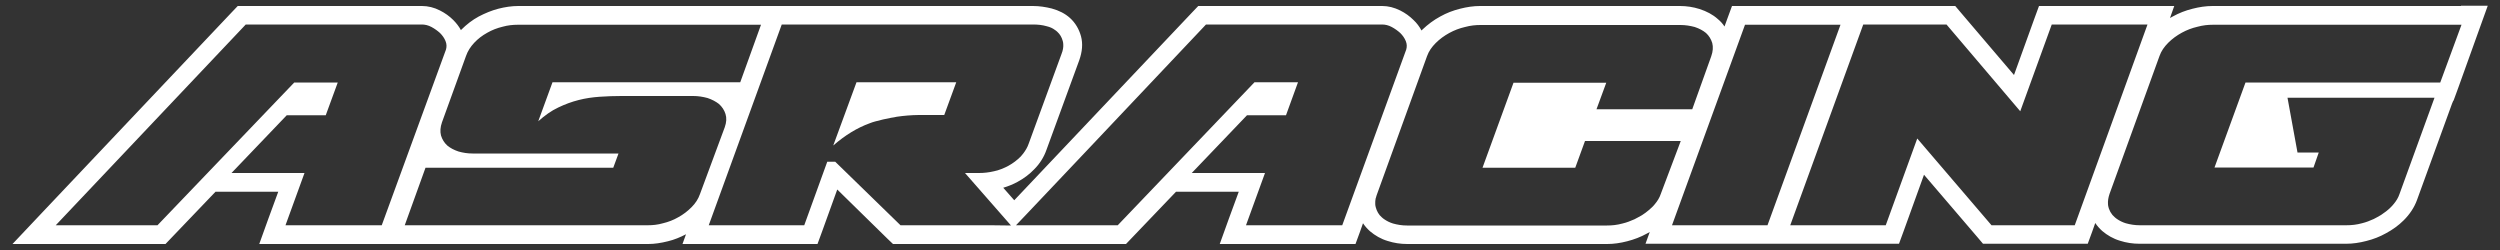
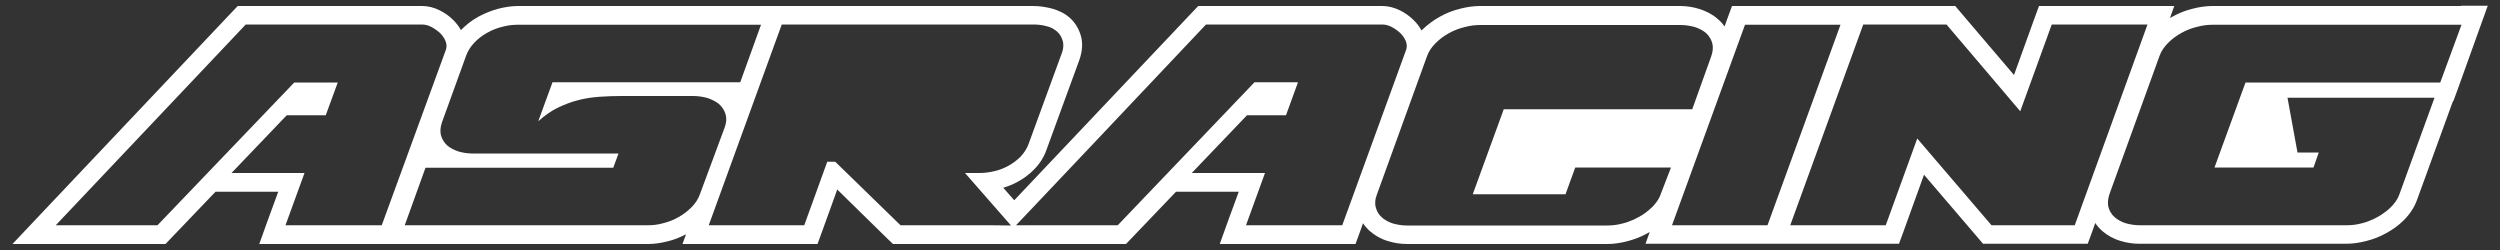
<svg xmlns="http://www.w3.org/2000/svg" version="1.1" id="Layer_1" x="0px" y="0px" viewBox="0 0 1000 100" style="enable-background:new 0 0 1000 100;" xml:space="preserve">
  <rect x="0" y="0" width="1000" height="100" fill="#333333" stroke="none" />
  <style type="text/css">
	.st0{fill:#FFFFFF;}
</style>
  <g>
-     <path class="st0" d="M333.3,58.2c4.7-4.1,9.6-7.1,14.6-8.9c0.7-0.3,1.4-0.5,2.1-0.7c2.2-0.6,4.3-1.1,6.5-1.5   c0.7-0.1,1.4-0.2,2.2-0.4c1.5-0.2,2.9-0.4,4.4-0.5s2.9-0.2,4.4-0.2h10.2l4.8-13.1h-39.9L333.3,58.2z" />
-     <path class="st0" d="M984.4,2.4H885c-2.6,0-5.3,0.4-8,1.1c-2.8,0.7-5.4,1.7-7.9,3.1c-0.4,0.2-0.7,0.4-1.1,0.6l1.7-4.8h-10.6h-38.3   h-5.2l-1.8,4.9L805.6,30L784.3,5l-2.2-2.6h-3.4h-31.9h-1.4h-5.2h-4H698h-5.2L691,7.3l-1.2,3.3c-0.7-1.1-1.6-2.1-2.7-3   c-2-1.8-4.5-3.1-7.3-4c-2.5-0.8-5.2-1.2-7.8-1.2h-80c-2.6,0-5.3,0.4-8,1.1c-2.8,0.7-5.4,1.7-7.9,3.1c-2.6,1.4-5,3.2-7.1,5.2   c-0.1,0.1-0.3,0.3-0.4,0.4c-0.8-1.5-1.9-3-3.2-4.2c-1.5-1.5-3.3-2.8-5.3-3.8c-2.4-1.2-4.8-1.8-7.2-1.8h-70.4h-3.2l-2.2,2.3   l-71.4,75.4l-4.4-5c2-0.6,4-1.4,5.8-2.4c2.4-1.3,4.7-3,6.6-5c2.2-2.2,3.9-4.9,4.9-7.8l13.1-35.8c1.2-3.4,1.5-6.6,0.7-9.6   c-0.8-2.9-2.3-5.4-4.4-7.3c-2-1.8-4.4-3-7.3-3.8c-2.4-0.6-4.9-1-7.5-1h-98l0,0h-10.6h-97.3c-2.6,0-5.3,0.4-8,1.1s-5.3,1.8-7.8,3.1   c-2.6,1.4-4.9,3.2-7,5.3c-0.1,0.1-0.1,0.1-0.1,0.2c-0.8-1.5-1.9-2.9-3.1-4.1c-1.5-1.5-3.3-2.8-5.3-3.8c-2.3-1.2-4.8-1.8-7.2-1.8   H98.3h-3.2l-2.2,2.3L16.9,85L5,97.6h17.3H63h3.2l2.2-2.3l17.8-18.6h6.4h18.7l-4,10.9l-3.6,10h10.6h37.1h1.4h5.2h4h97.3   c2.5,0,5.1-0.4,7.9-1.1c2.5-0.6,4.9-1.6,7.2-2.8l-1.4,3.9h10.6h38.2h5.2l1.8-4.9l6.1-16.9L355,95.5l2.2,2.1h3h29h15.3h2h14.4h26.3   h3.2l2.2-2.3l17.8-18.6h6.4h18.7l-4,10.9l-3.6,10h10.6H537h5.2l1.8-4.9l1.2-3.4c0.8,1.2,1.7,2.2,2.8,3.2c2,1.7,4.4,3.1,7.1,3.9   c2.5,0.8,5.1,1.2,7.8,1.2h80c2.6,0,5.3-0.4,8-1.1s5.4-1.7,7.9-3.1c0.4-0.2,0.7-0.4,1.1-0.6l-1.7,4.7h10.6h36.8h1.4h5.2h4h38.2h5.2   l1.8-4.9l8.2-22.7l21.4,25l2.2,2.6h3.4h33.3h5.2l1.8-4.9l1.2-3.4c0.8,1.2,1.7,2.2,2.8,3.2c2,1.7,4.4,3.1,7.1,3.9   c2.5,0.8,5.1,1.2,7.8,1.2h82.7c2.6,0,5.3-0.4,8-1.1c2.8-0.7,5.4-1.7,7.9-3.1c2.6-1.4,5-3.1,7.1-5.2c2.4-2.4,4.2-5.1,5.3-8.1   l14-38.5l0.5-1.2h0.1l1.8-4.9l8.3-23.1l3.6-10h-10.7L984.4,2.4L984.4,2.4z M152.7,90.1h-38.5l7.6-20.9H92.6l22.1-23.1h15.6   l4.8-13.1h-17.4L63,90.1H22.3l76-80.3h70.4c1.3,0,2.6,0.3,3.9,1c1.3,0.7,2.4,1.5,3.4,2.4c1,1,1.7,2,2.2,3.2s0.5,2.3,0.2,3.4   L152.7,90.1z M280,77.6c-0.7,2-1.8,3.7-3.4,5.3c-1.6,1.6-3.3,2.9-5.3,4c-1.9,1.1-4,1.9-6.1,2.4c-2.1,0.6-4.1,0.8-6,0.8h-97.3   l8.3-23h75.1l2.1-5.7H189c-2,0-3.8-0.3-5.6-0.8c-1.8-0.6-3.3-1.4-4.5-2.4c-1.2-1.1-2-2.4-2.5-4c-0.4-1.6-0.3-3.3,0.4-5.3l9.6-26.5   c0.7-2,1.8-3.7,3.3-5.3s3.2-2.9,5.2-4c1.9-1.1,4-1.9,6.1-2.4c2.1-0.6,4.2-0.8,6.1-0.8h97.3l-8.3,23H221l-5.7,15.6   c2.6-2.3,5.2-4.2,8-5.5c2.7-1.3,5.4-2.3,8.2-3c2.7-0.7,5.5-1.1,8.4-1.3c2.8-0.2,5.8-0.3,8.7-0.3h28.7c2,0,3.8,0.3,5.7,0.8   c1.8,0.6,3.3,1.4,4.6,2.4c1.2,1.1,2.1,2.4,2.6,4s0.4,3.3-0.3,5.3L280,77.6z M396.2,90.1h-36l-26.1-25.4h-3.2l-9.2,25.4h-38.2   l29.2-80.3h100.5c2,0,3.8,0.2,5.5,0.7c1.3,0.3,2.4,0.8,3.3,1.5c0.3,0.2,0.6,0.4,0.9,0.7c1.1,1,1.8,2.2,2.2,3.7   c0.1,0.4,0.2,0.8,0.2,1.2c0.1,1.2-0.1,2.5-0.7,4l-13.1,35.8c-0.5,1.5-1.3,2.8-2.2,4c-0.3,0.4-0.7,0.8-1,1.2   c-1.5,1.5-3.1,2.7-4.9,3.7c-0.4,0.2-0.9,0.5-1.4,0.7s-0.9,0.4-1.4,0.6c-1,0.4-2,0.7-3,0.9c-2.1,0.5-4.1,0.7-6,0.7H386l18.4,21   L396.2,90.1L396.2,90.1z M536.9,90.1h-38.5l7.6-20.9h-29.3l22.1-23.1h15.6l2.4-6.6l2.4-6.6h-17.4l-54.7,57.2h-32.8h-7.9l4.1-4.3   l25.1-26.5l46.8-49.5h70.4c1.3,0,2.6,0.3,3.9,1c1.3,0.7,2.4,1.5,3.4,2.4c1,1,1.7,2,2.2,3.2s0.5,2.3,0.2,3.4L536.9,90.1z    M664.3,77.6c-0.5,1.5-1.3,2.8-2.4,4.1c-0.3,0.4-0.7,0.8-1.1,1.2c-0.8,0.8-1.7,1.5-2.6,2.2c-0.9,0.7-1.9,1.3-2.9,1.8   c-0.5,0.3-1,0.5-1.5,0.8c-1.6,0.7-3.1,1.3-4.8,1.7c-2.2,0.6-4.2,0.8-6.2,0.8h-80c-2,0-3.8-0.3-5.6-0.8c-1.3-0.4-2.5-1-3.5-1.7   c-0.3-0.2-0.7-0.5-1-0.8c-0.6-0.5-1.1-1.1-1.5-1.8s-0.7-1.4-0.9-2.2c-0.1-0.4-0.2-0.8-0.2-1.2c0-0.2,0-0.4,0-0.6   c0-0.4,0-0.9,0.1-1.3c0-0.3,0.1-0.6,0.2-0.8c0.1-0.4,0.2-0.8,0.4-1.3l20-55.2c0.7-2,1.9-3.7,3.5-5.3s3.4-2.9,5.4-4s4.1-1.9,6.3-2.4   c2.2-0.6,4.2-0.8,6.2-0.8h80c2,0,3.8,0.3,5.7,0.8c1.8,0.6,3.3,1.4,4.5,2.4c1.2,1.1,2,2.4,2.5,4c0.4,1.6,0.3,3.3-0.4,5.3l-7.6,21.2   h-38.3l3.9-10.6h-37.1l-12.4,34h37.1l3.9-10.7h38.3L664.3,77.6z M707,90.1h-38.2L698,9.9h38.2L707,90.1z M829.9,90.1h-33.3   l-29.7-34.7l-12.6,34.7h-38.2l29.2-80.3h33.3l29.5,34.7l12.6-34.7H859L829.9,90.1z M976.1,33h-77.9l-12.4,34h39.6l2.1-6H919   l-4-21.9h58.8l-14,38.5c-0.5,1.5-1.3,2.8-2.4,4.1c-0.3,0.4-0.7,0.8-1.1,1.2c-0.4,0.4-0.8,0.8-1.2,1.1c-0.4,0.4-0.9,0.7-1.3,1   c-0.9,0.7-1.8,1.3-2.8,1.8c-0.5,0.3-1,0.5-1.5,0.8c-1.5,0.7-3.1,1.3-4.7,1.7c-2.2,0.6-4.2,0.8-6.2,0.8h-82.7c-2,0-3.8-0.3-5.6-0.8   c-1.3-0.4-2.5-1-3.5-1.7c-0.3-0.2-0.7-0.5-1-0.8c-0.6-0.5-1.1-1.1-1.5-1.8c-0.2-0.3-0.4-0.7-0.5-1c-0.2-0.4-0.3-0.7-0.4-1.1   c-0.1-0.4-0.2-0.8-0.2-1.2c-0.1-1.3,0.1-2.6,0.6-4.1l20-55.2c0.7-2,1.9-3.7,3.5-5.3s3.4-2.9,5.4-4s4.1-1.9,6.3-2.4   c2.2-0.6,4.2-0.8,6.2-0.8h99.4L976.1,33z" />
+     <path class="st0" d="M984.4,2.4H885c-2.6,0-5.3,0.4-8,1.1c-2.8,0.7-5.4,1.7-7.9,3.1c-0.4,0.2-0.7,0.4-1.1,0.6l1.7-4.8h-10.6h-38.3   h-5.2l-1.8,4.9L805.6,30L784.3,5l-2.2-2.6h-3.4h-31.9h-1.4h-5.2h-4H698h-5.2L691,7.3l-1.2,3.3c-0.7-1.1-1.6-2.1-2.7-3   c-2-1.8-4.5-3.1-7.3-4c-2.5-0.8-5.2-1.2-7.8-1.2h-80c-2.6,0-5.3,0.4-8,1.1c-2.8,0.7-5.4,1.7-7.9,3.1c-2.6,1.4-5,3.2-7.1,5.2   c-0.1,0.1-0.3,0.3-0.4,0.4c-0.8-1.5-1.9-3-3.2-4.2c-1.5-1.5-3.3-2.8-5.3-3.8c-2.4-1.2-4.8-1.8-7.2-1.8h-70.4h-3.2l-2.2,2.3   l-71.4,75.4l-4.4-5c2-0.6,4-1.4,5.8-2.4c2.4-1.3,4.7-3,6.6-5c2.2-2.2,3.9-4.9,4.9-7.8l13.1-35.8c1.2-3.4,1.5-6.6,0.7-9.6   c-0.8-2.9-2.3-5.4-4.4-7.3c-2-1.8-4.4-3-7.3-3.8c-2.4-0.6-4.9-1-7.5-1h-98l0,0h-10.6h-97.3c-2.6,0-5.3,0.4-8,1.1s-5.3,1.8-7.8,3.1   c-2.6,1.4-4.9,3.2-7,5.3c-0.1,0.1-0.1,0.1-0.1,0.2c-0.8-1.5-1.9-2.9-3.1-4.1c-1.5-1.5-3.3-2.8-5.3-3.8c-2.3-1.2-4.8-1.8-7.2-1.8   H98.3h-3.2l-2.2,2.3L16.9,85L5,97.6h17.3H63h3.2l2.2-2.3l17.8-18.6h6.4h18.7l-4,10.9l-3.6,10h10.6h37.1h1.4h5.2h4h97.3   c2.5,0,5.1-0.4,7.9-1.1c2.5-0.6,4.9-1.6,7.2-2.8l-1.4,3.9h10.6h38.2h5.2l1.8-4.9l6.1-16.9L355,95.5l2.2,2.1h3h29h15.3h2h14.4h26.3   h3.2l2.2-2.3l17.8-18.6h6.4h18.7l-4,10.9l-3.6,10h10.6H537h5.2l1.8-4.9l1.2-3.4c0.8,1.2,1.7,2.2,2.8,3.2c2,1.7,4.4,3.1,7.1,3.9   c2.5,0.8,5.1,1.2,7.8,1.2h80c2.6,0,5.3-0.4,8-1.1s5.4-1.7,7.9-3.1c0.4-0.2,0.7-0.4,1.1-0.6l-1.7,4.7h10.6h36.8h1.4h5.2h4h38.2h5.2   l1.8-4.9l8.2-22.7l21.4,25l2.2,2.6h3.4h33.3h5.2l1.8-4.9l1.2-3.4c0.8,1.2,1.7,2.2,2.8,3.2c2,1.7,4.4,3.1,7.1,3.9   c2.5,0.8,5.1,1.2,7.8,1.2h82.7c2.6,0,5.3-0.4,8-1.1c2.8-0.7,5.4-1.7,7.9-3.1c2.6-1.4,5-3.1,7.1-5.2c2.4-2.4,4.2-5.1,5.3-8.1   l14-38.5l0.5-1.2h0.1l1.8-4.9l8.3-23.1l3.6-10h-10.7L984.4,2.4L984.4,2.4z M152.7,90.1h-38.5l7.6-20.9H92.6l22.1-23.1h15.6   l4.8-13.1h-17.4L63,90.1H22.3l76-80.3h70.4c1.3,0,2.6,0.3,3.9,1c1.3,0.7,2.4,1.5,3.4,2.4c1,1,1.7,2,2.2,3.2s0.5,2.3,0.2,3.4   L152.7,90.1z M280,77.6c-0.7,2-1.8,3.7-3.4,5.3c-1.6,1.6-3.3,2.9-5.3,4c-1.9,1.1-4,1.9-6.1,2.4c-2.1,0.6-4.1,0.8-6,0.8h-97.3   l8.3-23h75.1l2.1-5.7H189c-2,0-3.8-0.3-5.6-0.8c-1.8-0.6-3.3-1.4-4.5-2.4c-1.2-1.1-2-2.4-2.5-4c-0.4-1.6-0.3-3.3,0.4-5.3l9.6-26.5   c0.7-2,1.8-3.7,3.3-5.3s3.2-2.9,5.2-4c1.9-1.1,4-1.9,6.1-2.4c2.1-0.6,4.2-0.8,6.1-0.8h97.3l-8.3,23H221l-5.7,15.6   c2.6-2.3,5.2-4.2,8-5.5c2.7-1.3,5.4-2.3,8.2-3c2.7-0.7,5.5-1.1,8.4-1.3c2.8-0.2,5.8-0.3,8.7-0.3h28.7c2,0,3.8,0.3,5.7,0.8   c1.8,0.6,3.3,1.4,4.6,2.4c1.2,1.1,2.1,2.4,2.6,4s0.4,3.3-0.3,5.3L280,77.6z M396.2,90.1h-36l-26.1-25.4h-3.2l-9.2,25.4h-38.2   l29.2-80.3h100.5c2,0,3.8,0.2,5.5,0.7c1.3,0.3,2.4,0.8,3.3,1.5c0.3,0.2,0.6,0.4,0.9,0.7c1.1,1,1.8,2.2,2.2,3.7   c0.1,0.4,0.2,0.8,0.2,1.2c0.1,1.2-0.1,2.5-0.7,4l-13.1,35.8c-0.5,1.5-1.3,2.8-2.2,4c-0.3,0.4-0.7,0.8-1,1.2   c-1.5,1.5-3.1,2.7-4.9,3.7c-0.4,0.2-0.9,0.5-1.4,0.7s-0.9,0.4-1.4,0.6c-1,0.4-2,0.7-3,0.9c-2.1,0.5-4.1,0.7-6,0.7H386l18.4,21   L396.2,90.1L396.2,90.1z M536.9,90.1h-38.5l7.6-20.9h-29.3l22.1-23.1h15.6l2.4-6.6l2.4-6.6h-17.4l-54.7,57.2h-32.8h-7.9l4.1-4.3   l25.1-26.5l46.8-49.5h70.4c1.3,0,2.6,0.3,3.9,1c1.3,0.7,2.4,1.5,3.4,2.4c1,1,1.7,2,2.2,3.2s0.5,2.3,0.2,3.4L536.9,90.1z    M664.3,77.6c-0.5,1.5-1.3,2.8-2.4,4.1c-0.3,0.4-0.7,0.8-1.1,1.2c-0.8,0.8-1.7,1.5-2.6,2.2c-0.9,0.7-1.9,1.3-2.9,1.8   c-0.5,0.3-1,0.5-1.5,0.8c-1.6,0.7-3.1,1.3-4.8,1.7c-2.2,0.6-4.2,0.8-6.2,0.8h-80c-2,0-3.8-0.3-5.6-0.8c-1.3-0.4-2.5-1-3.5-1.7   c-0.3-0.2-0.7-0.5-1-0.8c-0.6-0.5-1.1-1.1-1.5-1.8s-0.7-1.4-0.9-2.2c-0.1-0.4-0.2-0.8-0.2-1.2c0-0.2,0-0.4,0-0.6   c0-0.4,0-0.9,0.1-1.3c0-0.3,0.1-0.6,0.2-0.8c0.1-0.4,0.2-0.8,0.4-1.3l20-55.2c0.7-2,1.9-3.7,3.5-5.3s3.4-2.9,5.4-4s4.1-1.9,6.3-2.4   c2.2-0.6,4.2-0.8,6.2-0.8h80c2,0,3.8,0.3,5.7,0.8c1.8,0.6,3.3,1.4,4.5,2.4c1.2,1.1,2,2.4,2.5,4c0.4,1.6,0.3,3.3-0.4,5.3l-7.6,21.2   h-38.3h-37.1l-12.4,34h37.1l3.9-10.7h38.3L664.3,77.6z M707,90.1h-38.2L698,9.9h38.2L707,90.1z M829.9,90.1h-33.3   l-29.7-34.7l-12.6,34.7h-38.2l29.2-80.3h33.3l29.5,34.7l12.6-34.7H859L829.9,90.1z M976.1,33h-77.9l-12.4,34h39.6l2.1-6H919   l-4-21.9h58.8l-14,38.5c-0.5,1.5-1.3,2.8-2.4,4.1c-0.3,0.4-0.7,0.8-1.1,1.2c-0.4,0.4-0.8,0.8-1.2,1.1c-0.4,0.4-0.9,0.7-1.3,1   c-0.9,0.7-1.8,1.3-2.8,1.8c-0.5,0.3-1,0.5-1.5,0.8c-1.5,0.7-3.1,1.3-4.7,1.7c-2.2,0.6-4.2,0.8-6.2,0.8h-82.7c-2,0-3.8-0.3-5.6-0.8   c-1.3-0.4-2.5-1-3.5-1.7c-0.3-0.2-0.7-0.5-1-0.8c-0.6-0.5-1.1-1.1-1.5-1.8c-0.2-0.3-0.4-0.7-0.5-1c-0.2-0.4-0.3-0.7-0.4-1.1   c-0.1-0.4-0.2-0.8-0.2-1.2c-0.1-1.3,0.1-2.6,0.6-4.1l20-55.2c0.7-2,1.9-3.7,3.5-5.3s3.4-2.9,5.4-4s4.1-1.9,6.3-2.4   c2.2-0.6,4.2-0.8,6.2-0.8h99.4L976.1,33z" />
  </g>
</svg>